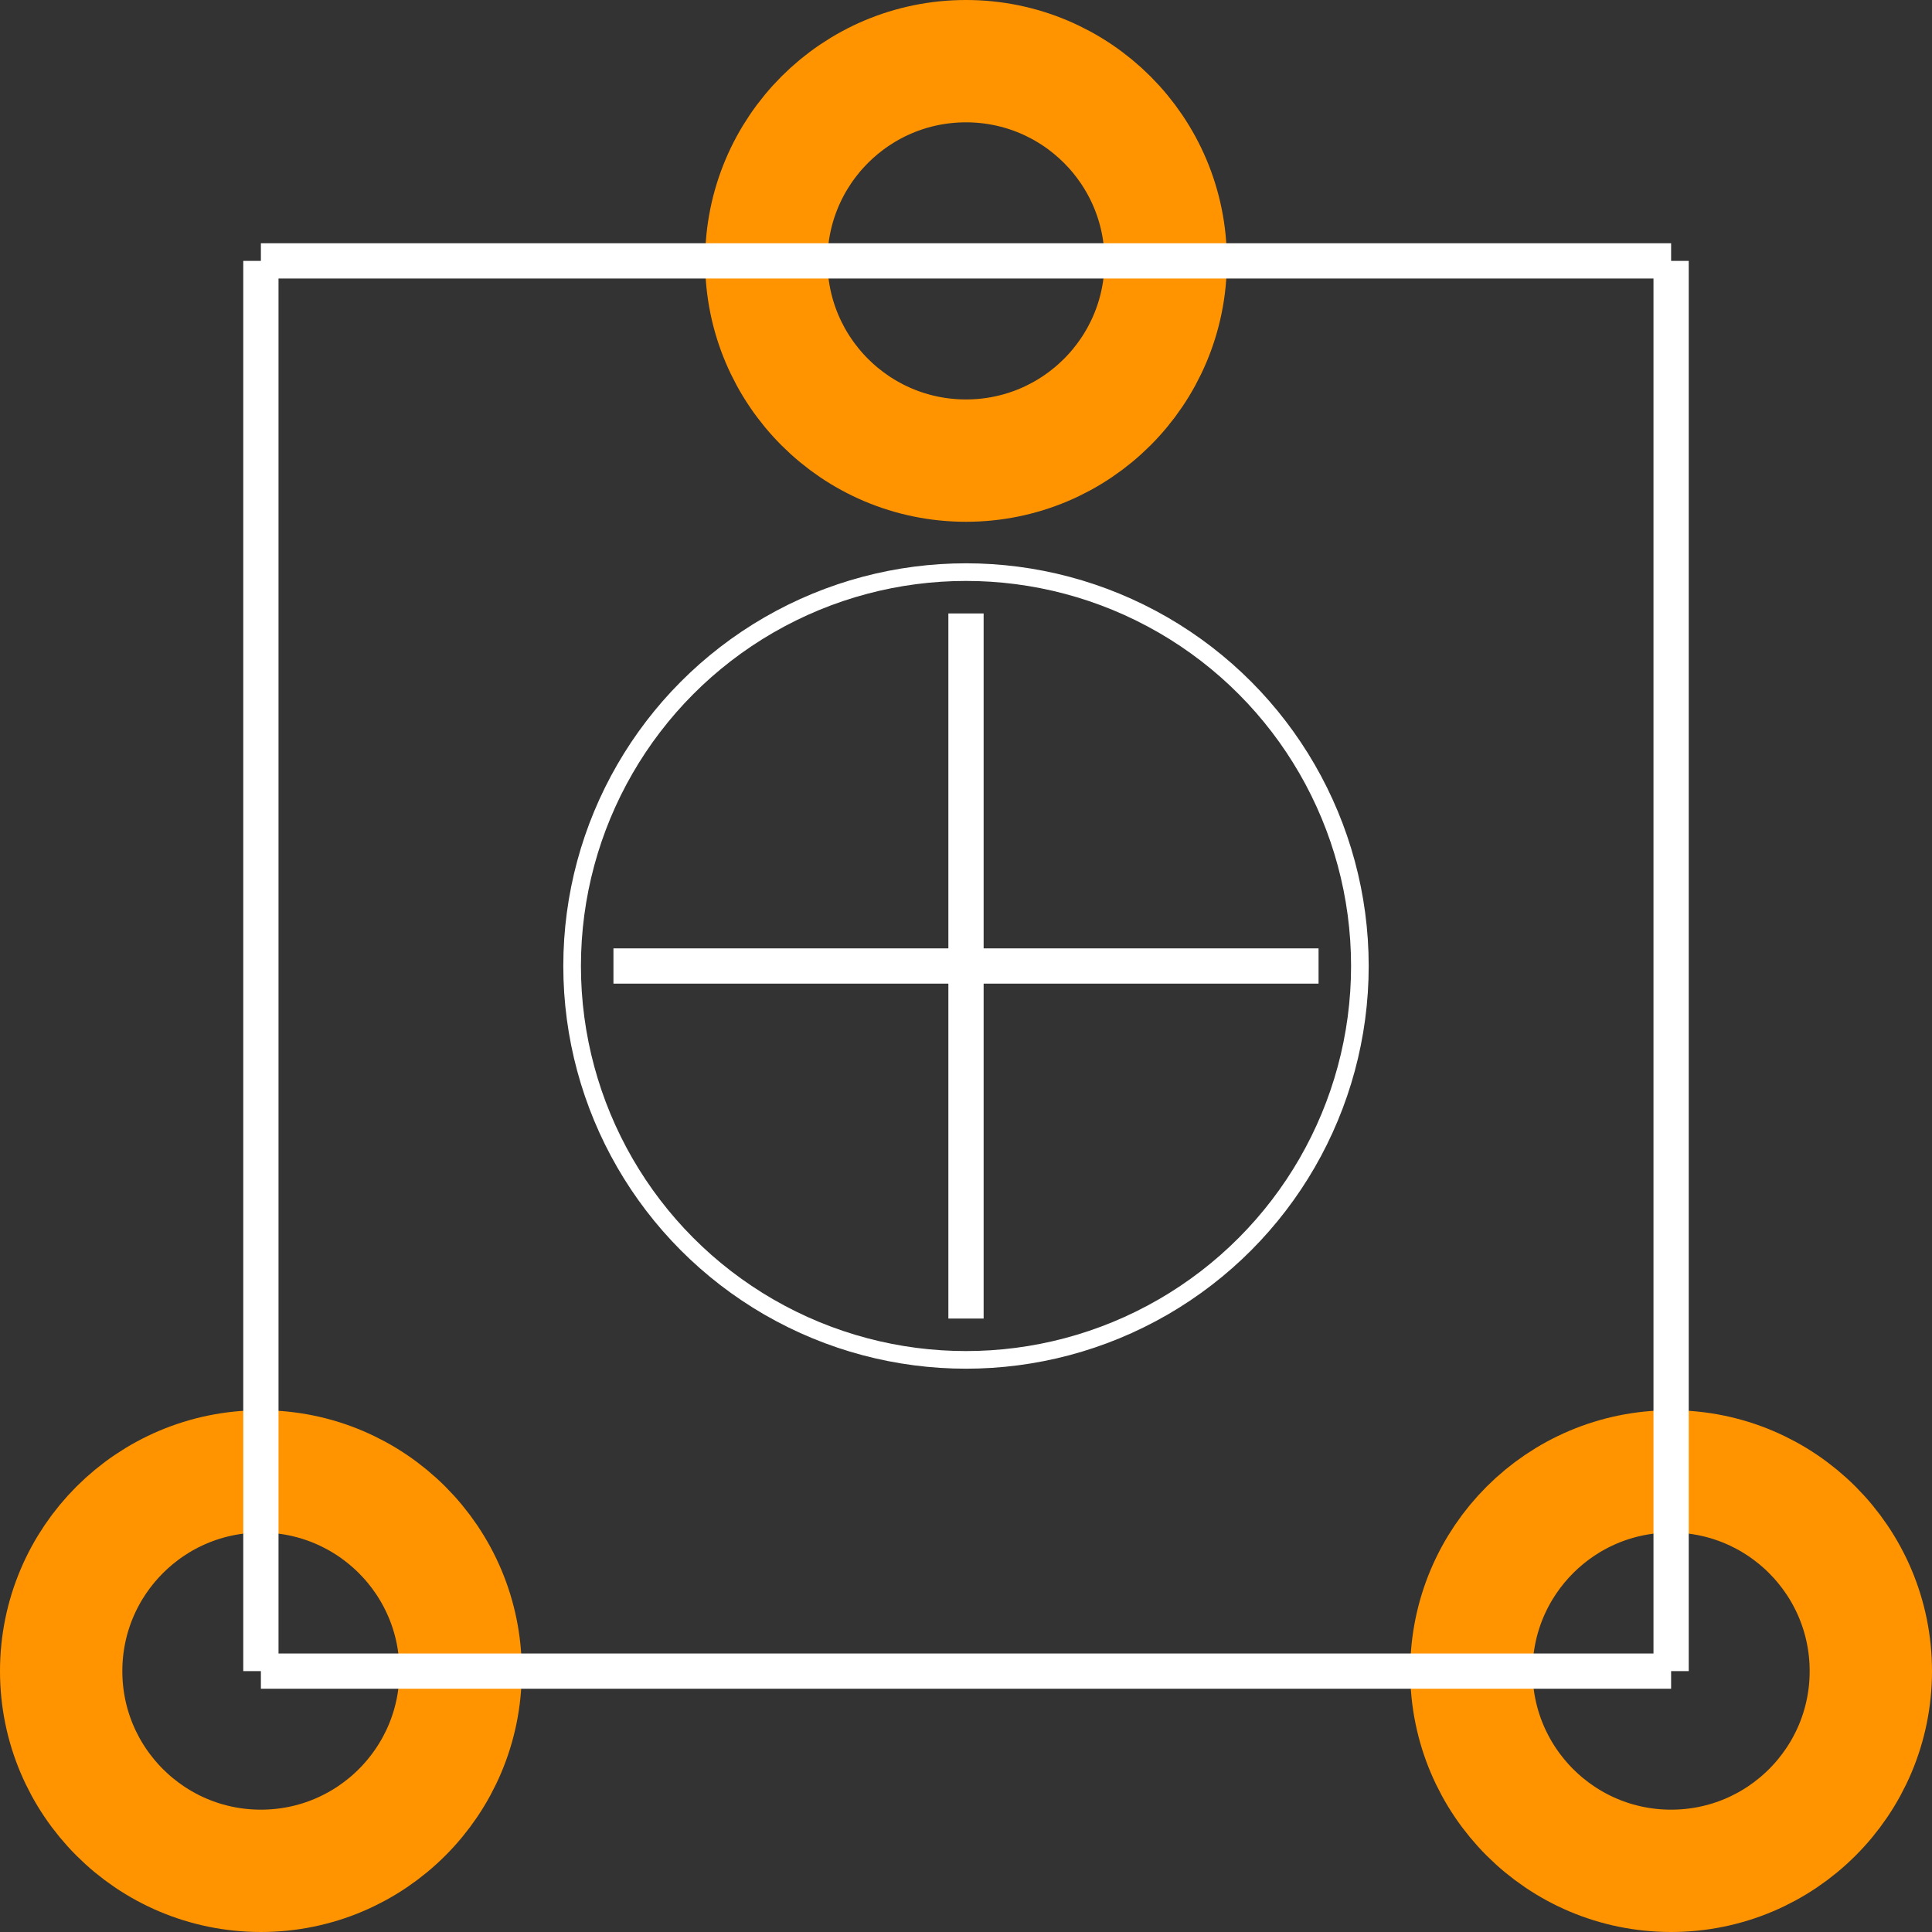
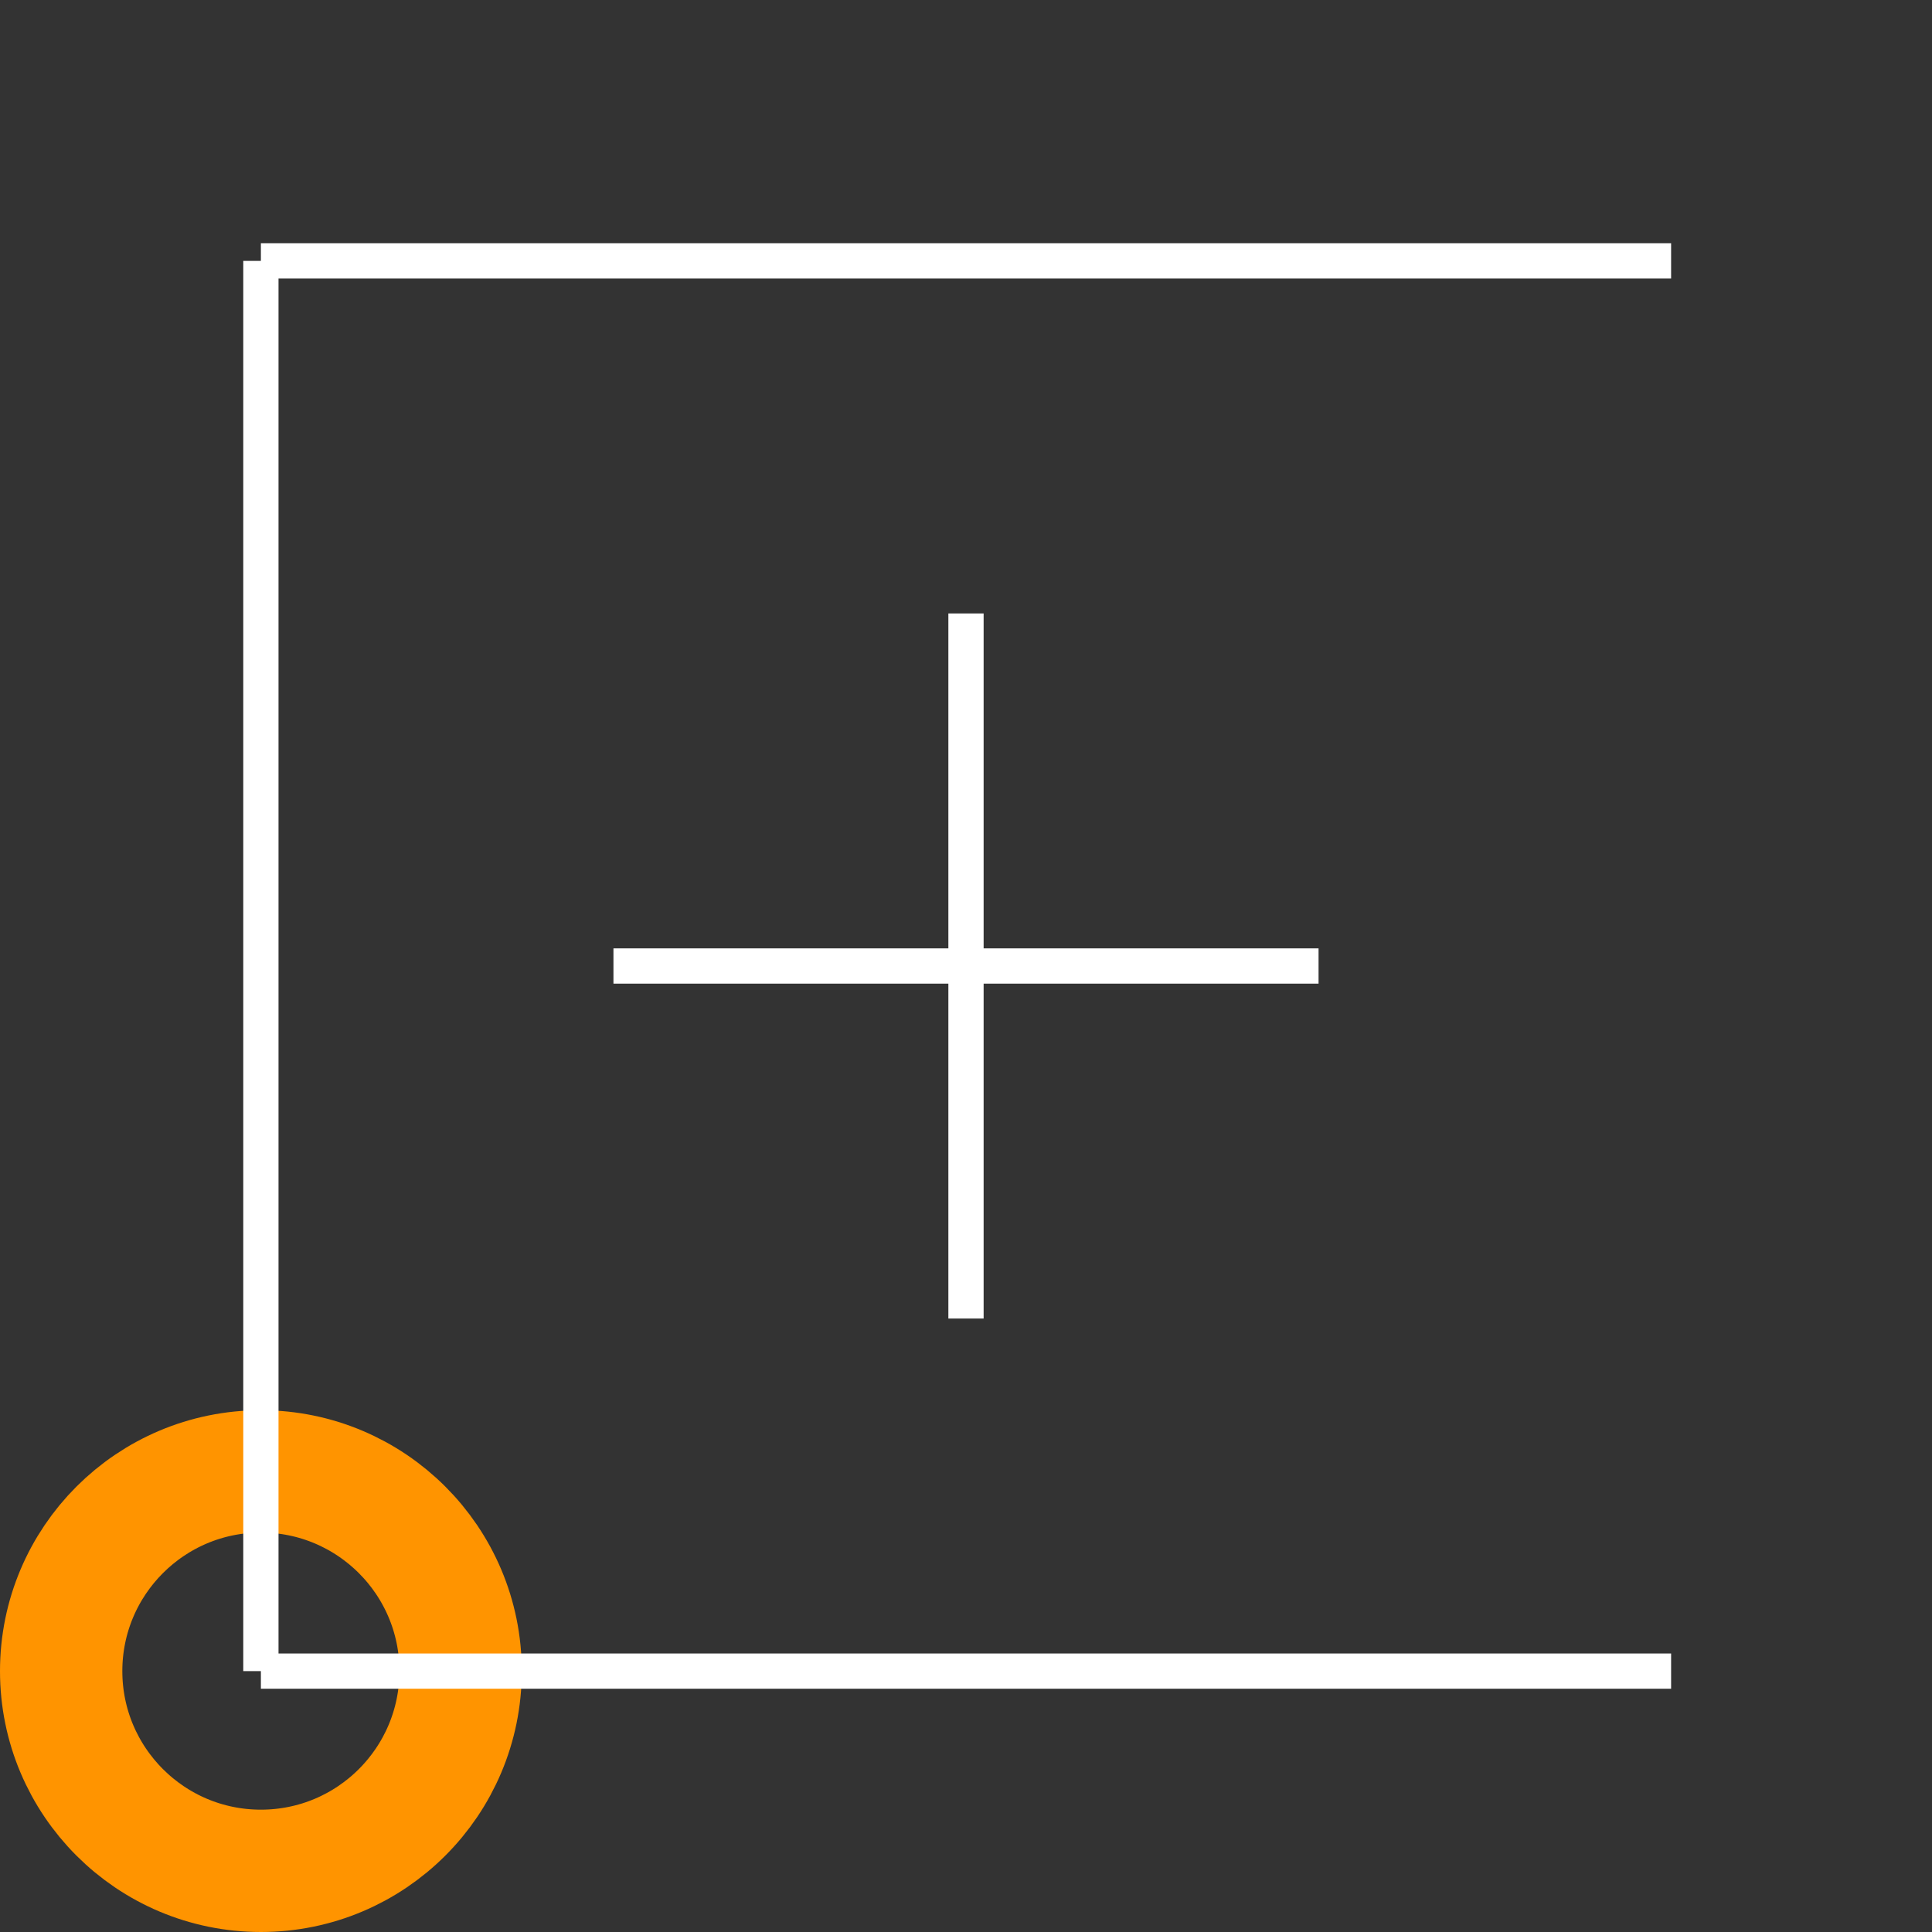
<svg xmlns="http://www.w3.org/2000/svg" version="1.2" baseProfile="tiny" x="0in" y="0in" width="0.274in" height="0.274in" viewBox="0 0 2740 2740">
  <rect x="0" y="0" width="2740" height="2740" fill="#333333" stroke="none" />
  <title>SparkFun.mod</title>
  <desc>Kicad module 'SparkFun-TRIM_POT' from file 'SparkFun.mod' converted by Fritzing</desc>
  <g id="copper0">
    <g id="copper1">
      <g connectorname="1" id="connector0pin">
        <circle fill="none" cx="370" cy="2370" stroke="#ff9400" r="283.25" stroke-width="173.5" />
      </g>
      <g connectorname="2" id="connector1pin">
-         <circle fill="none" cx="1370" cy="370" stroke="#ff9400" r="283.25" stroke-width="173.5" />
-       </g>
+         </g>
      <g connectorname="3" id="connector2pin">
-         <circle fill="none" cx="2370" cy="2370" stroke="#ff9400" r="283.25" stroke-width="173.5" />
-       </g>
+         </g>
    </g>
  </g>
  <g id="silkscreen">
    <line fill="none" stroke="white" y1="370" x1="2370" y2="370" stroke-width="50" x2="370" />
    <line fill="none" stroke="white" y1="370" x1="370" y2="2370" stroke-width="50" x2="370" />
    <line fill="none" stroke="white" y1="2370" x1="370" y2="2370" stroke-width="50" x2="2370" />
-     <line fill="none" stroke="white" y1="2370" x1="2370" y2="370" stroke-width="50" x2="2370" />
    <line fill="none" stroke="white" y1="1870" x1="1370" y2="1370" stroke-width="50" x2="1370" />
    <line fill="none" stroke="white" y1="1370" x1="870" y2="1370" stroke-width="50" x2="1370" />
    <line fill="none" stroke="white" y1="870" x1="1370" y2="1370" stroke-width="50" x2="1370" />
    <line fill="none" stroke="white" y1="1370" x1="1370" y2="1370" stroke-width="50" x2="1870" />
-     <circle fill="none" cx="1370" cy="1370" stroke="white" r="558.614" stroke-width="25" />
  </g>
</svg>